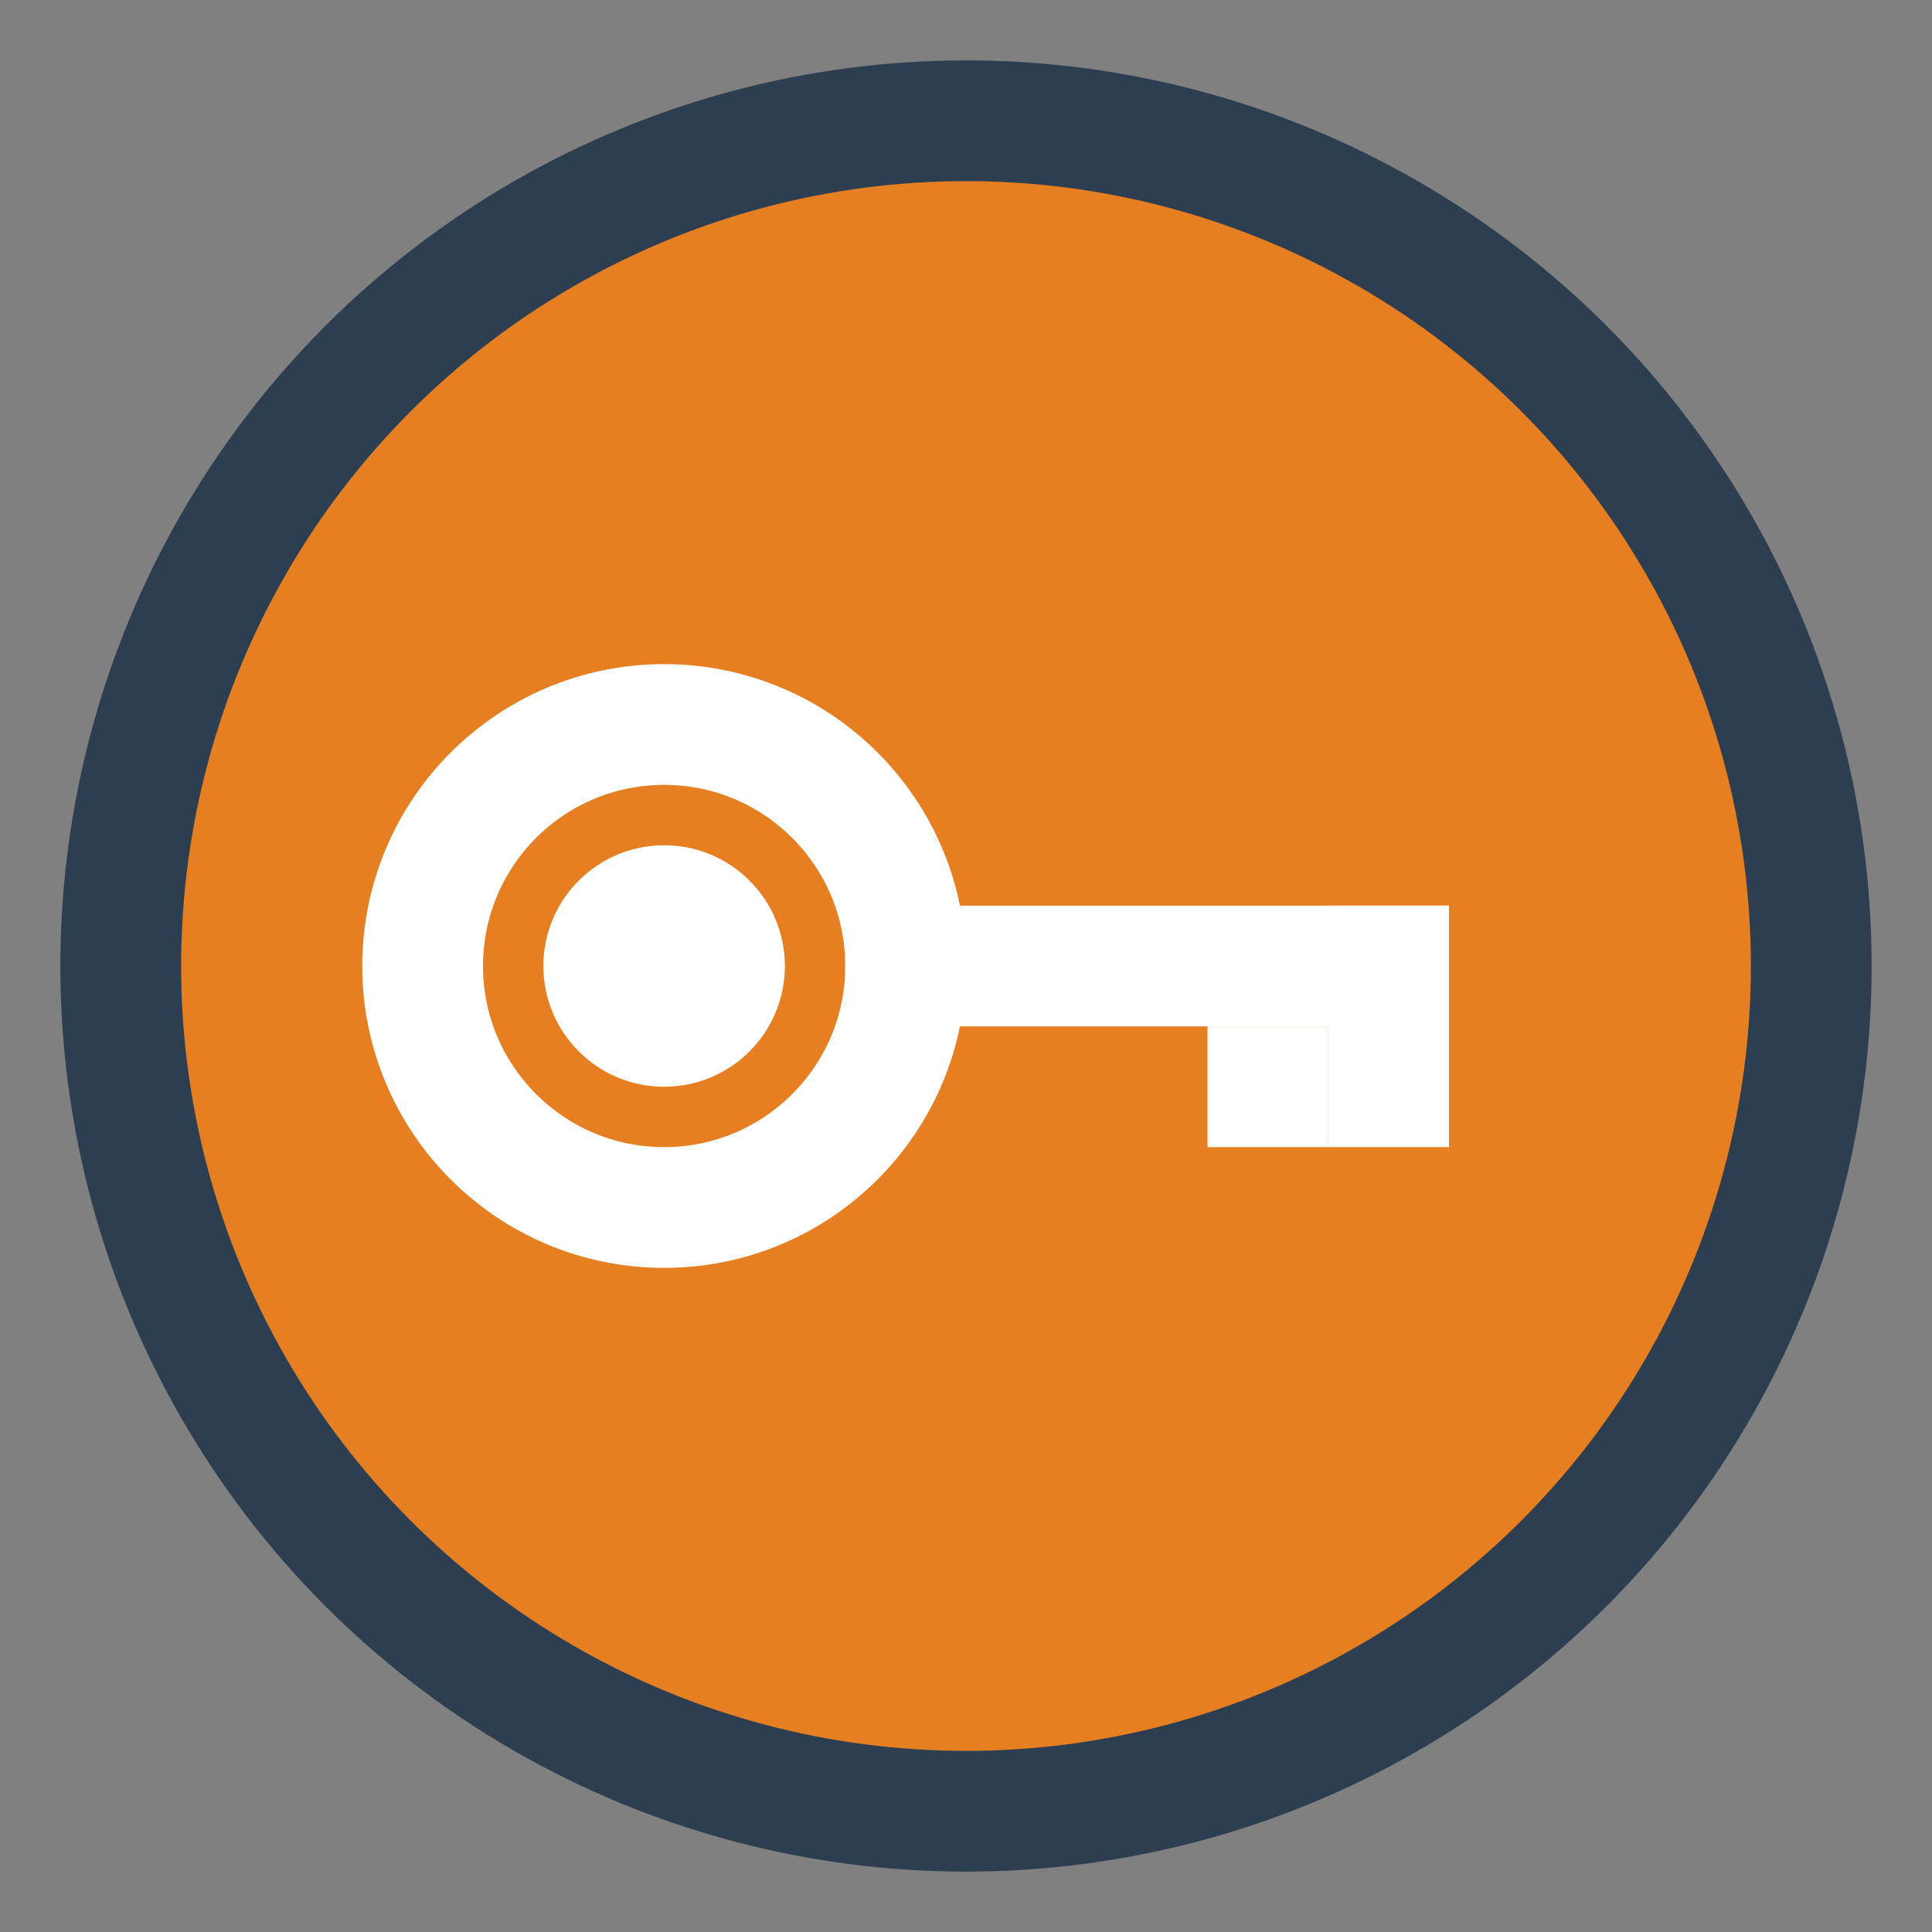
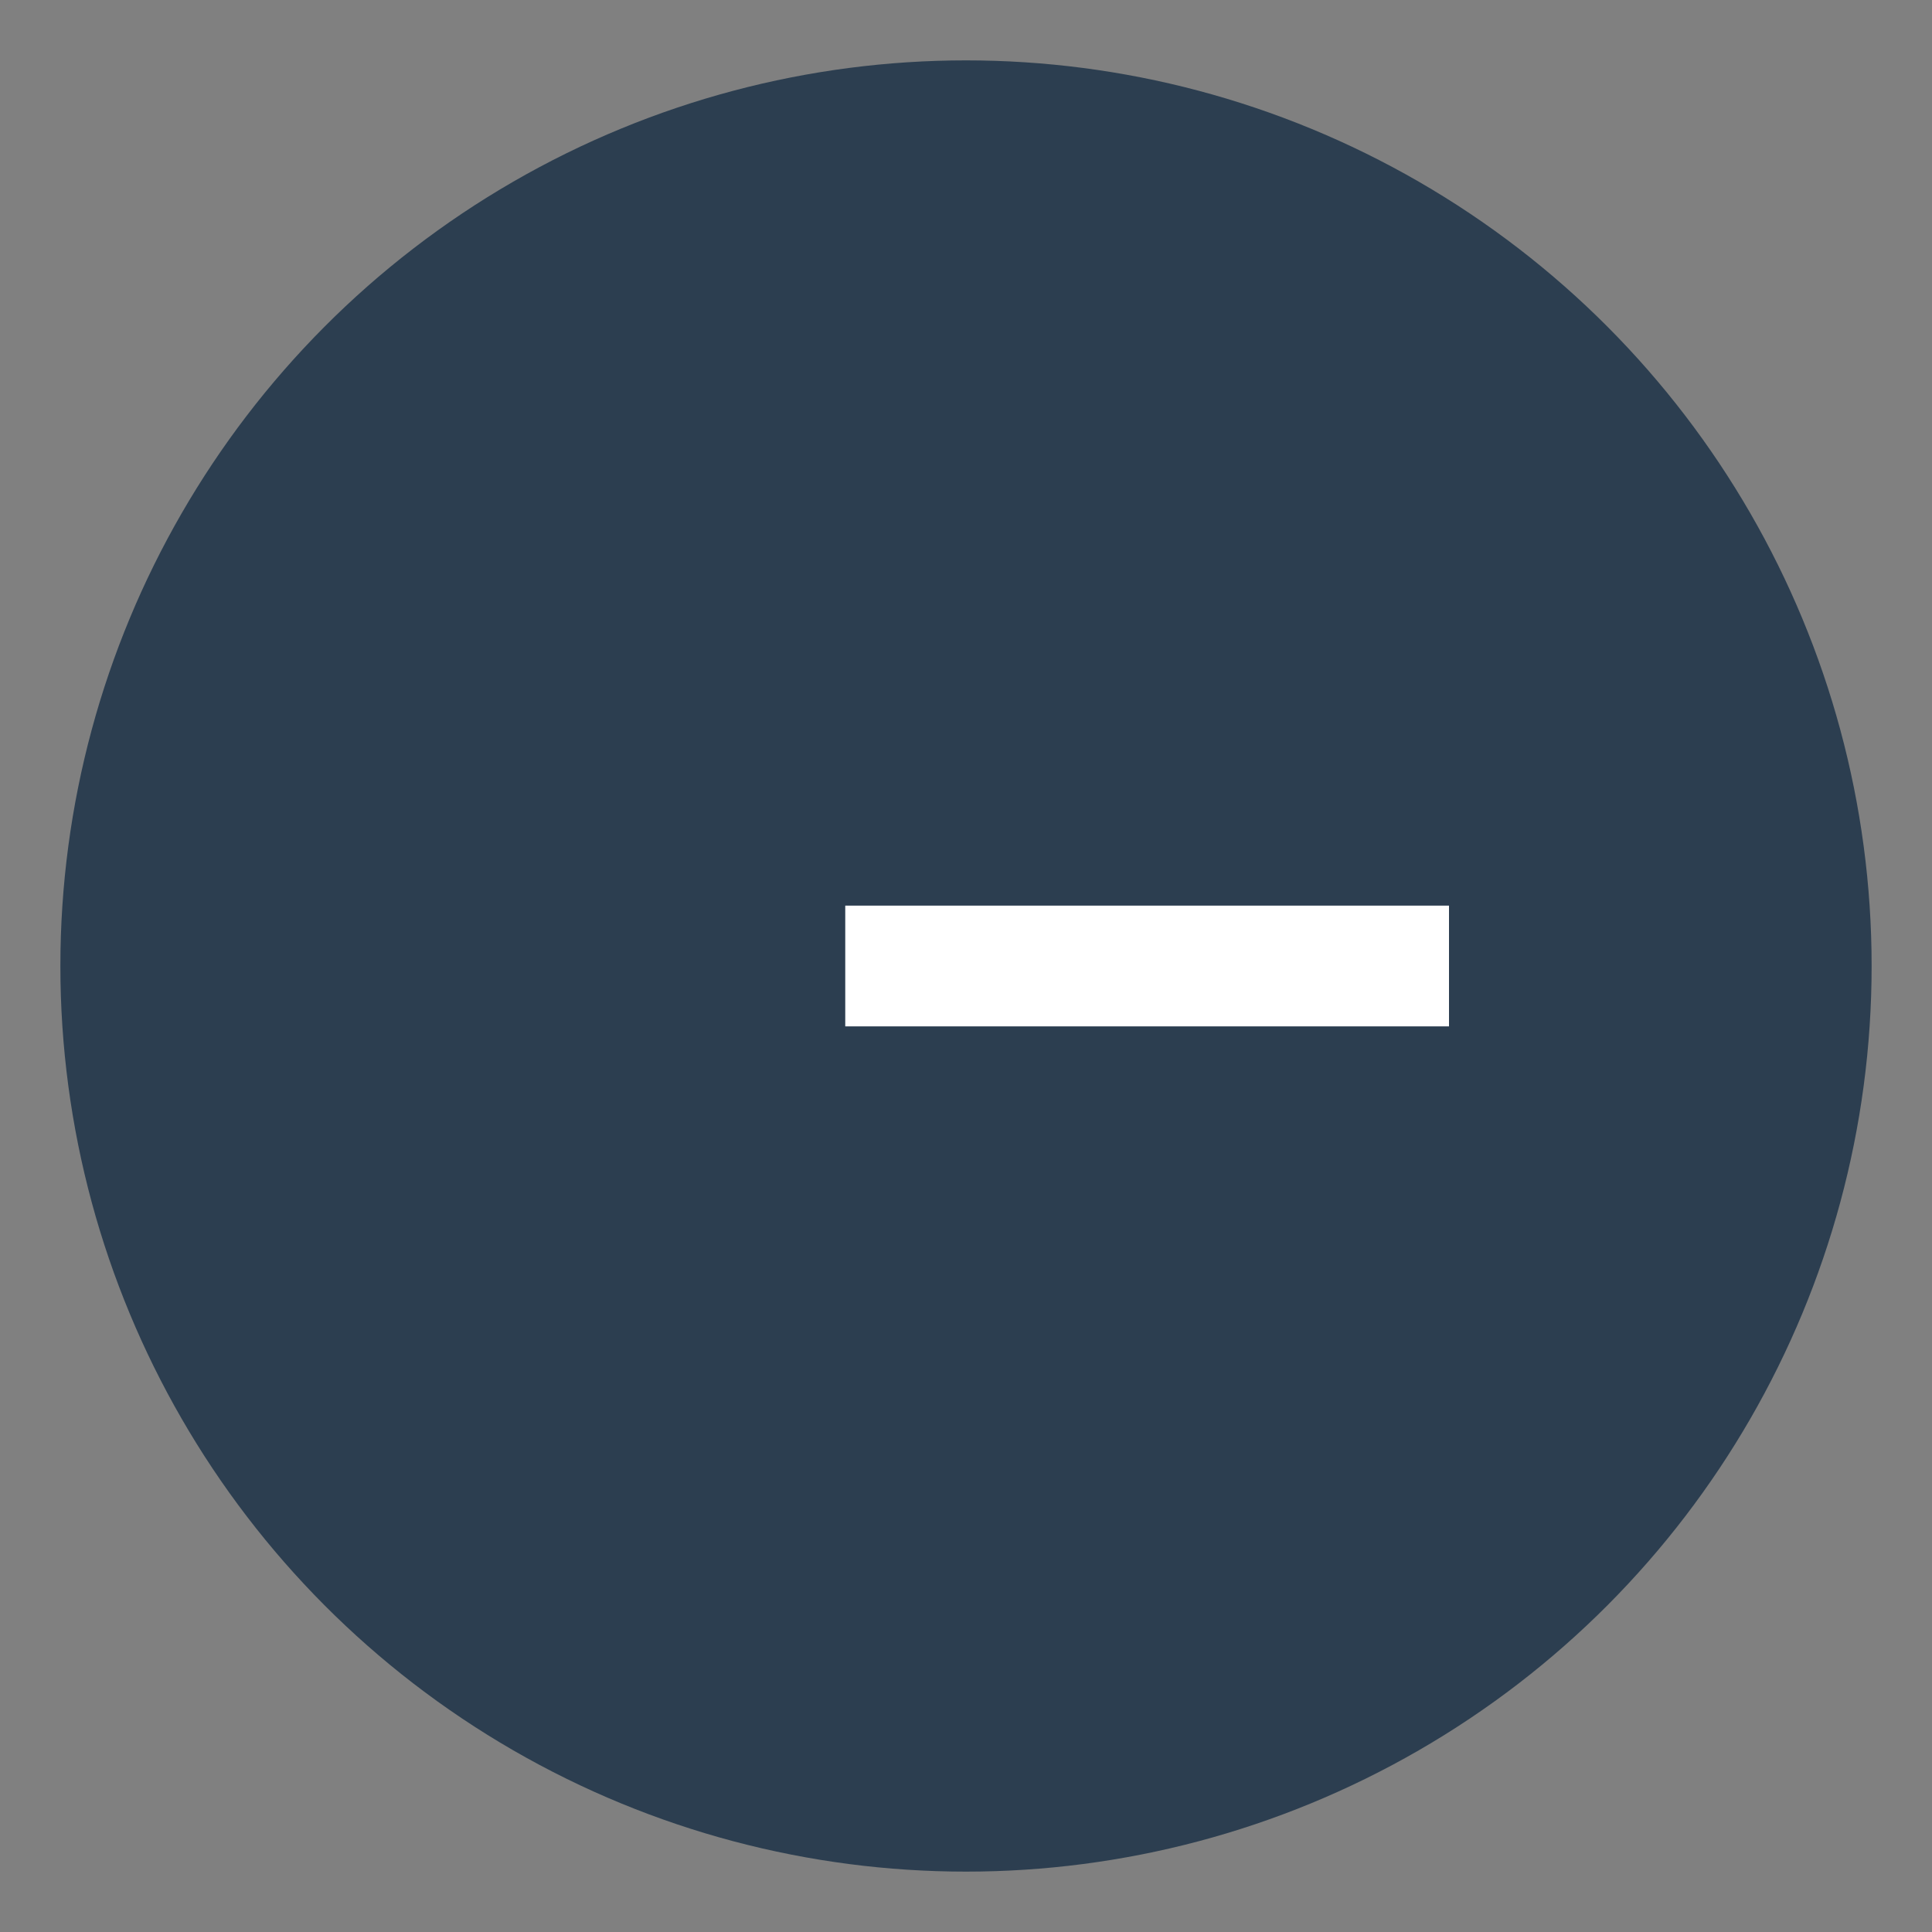
<svg xmlns="http://www.w3.org/2000/svg" viewBox="0 0 32 32">
  <rect x="0" y="0" width="32" height="32" fill="#808080" stroke="none" />
  <circle cx="16" cy="16" r="15" fill="#2C3E50" />
-   <circle cx="16" cy="16" r="13" fill="#E67E22" />
  <g transform="translate(16, 16)">
-     <circle cx="-5" cy="0" r="4" fill="none" stroke="#FFFFFF" stroke-width="2" />
-     <circle cx="-5" cy="0" r="2" fill="#FFFFFF" />
    <rect x="-2" y="-1" width="10" height="2" fill="#FFFFFF" />
-     <rect x="6" y="-1" width="2" height="4" fill="#FFFFFF" />
-     <rect x="4" y="1" width="2" height="2" fill="#FFFFFF" />
  </g>
</svg>